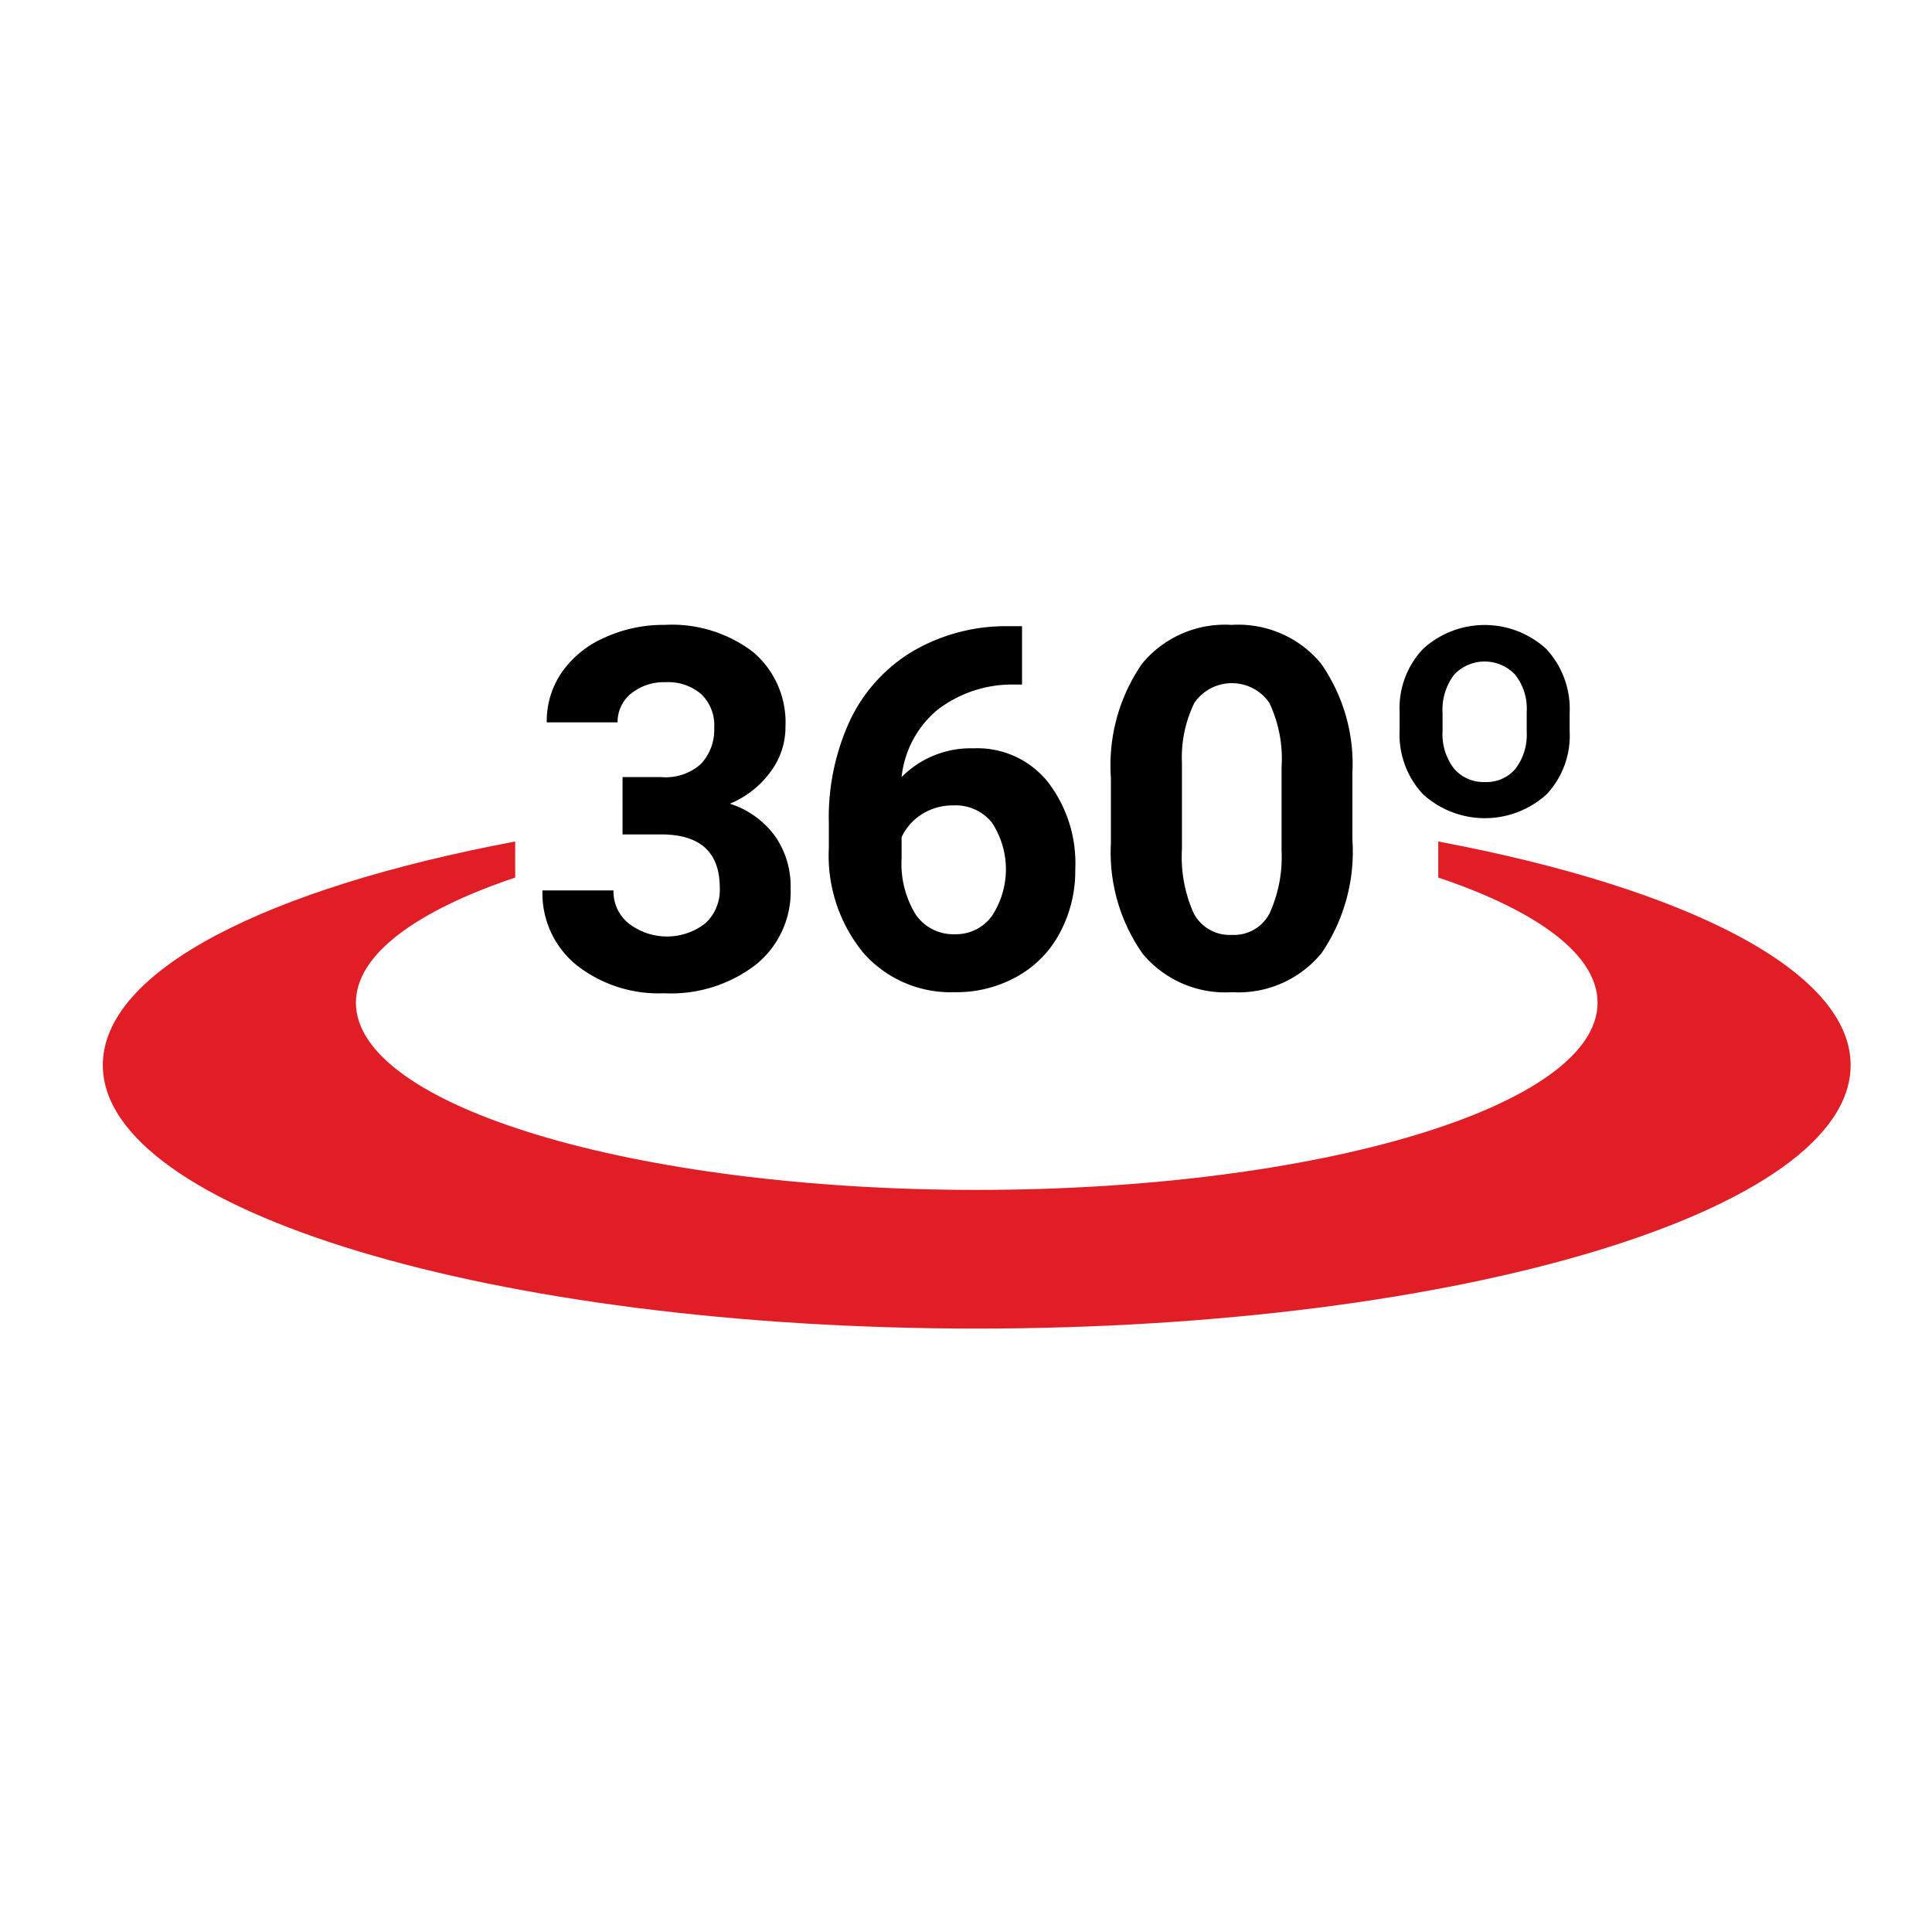
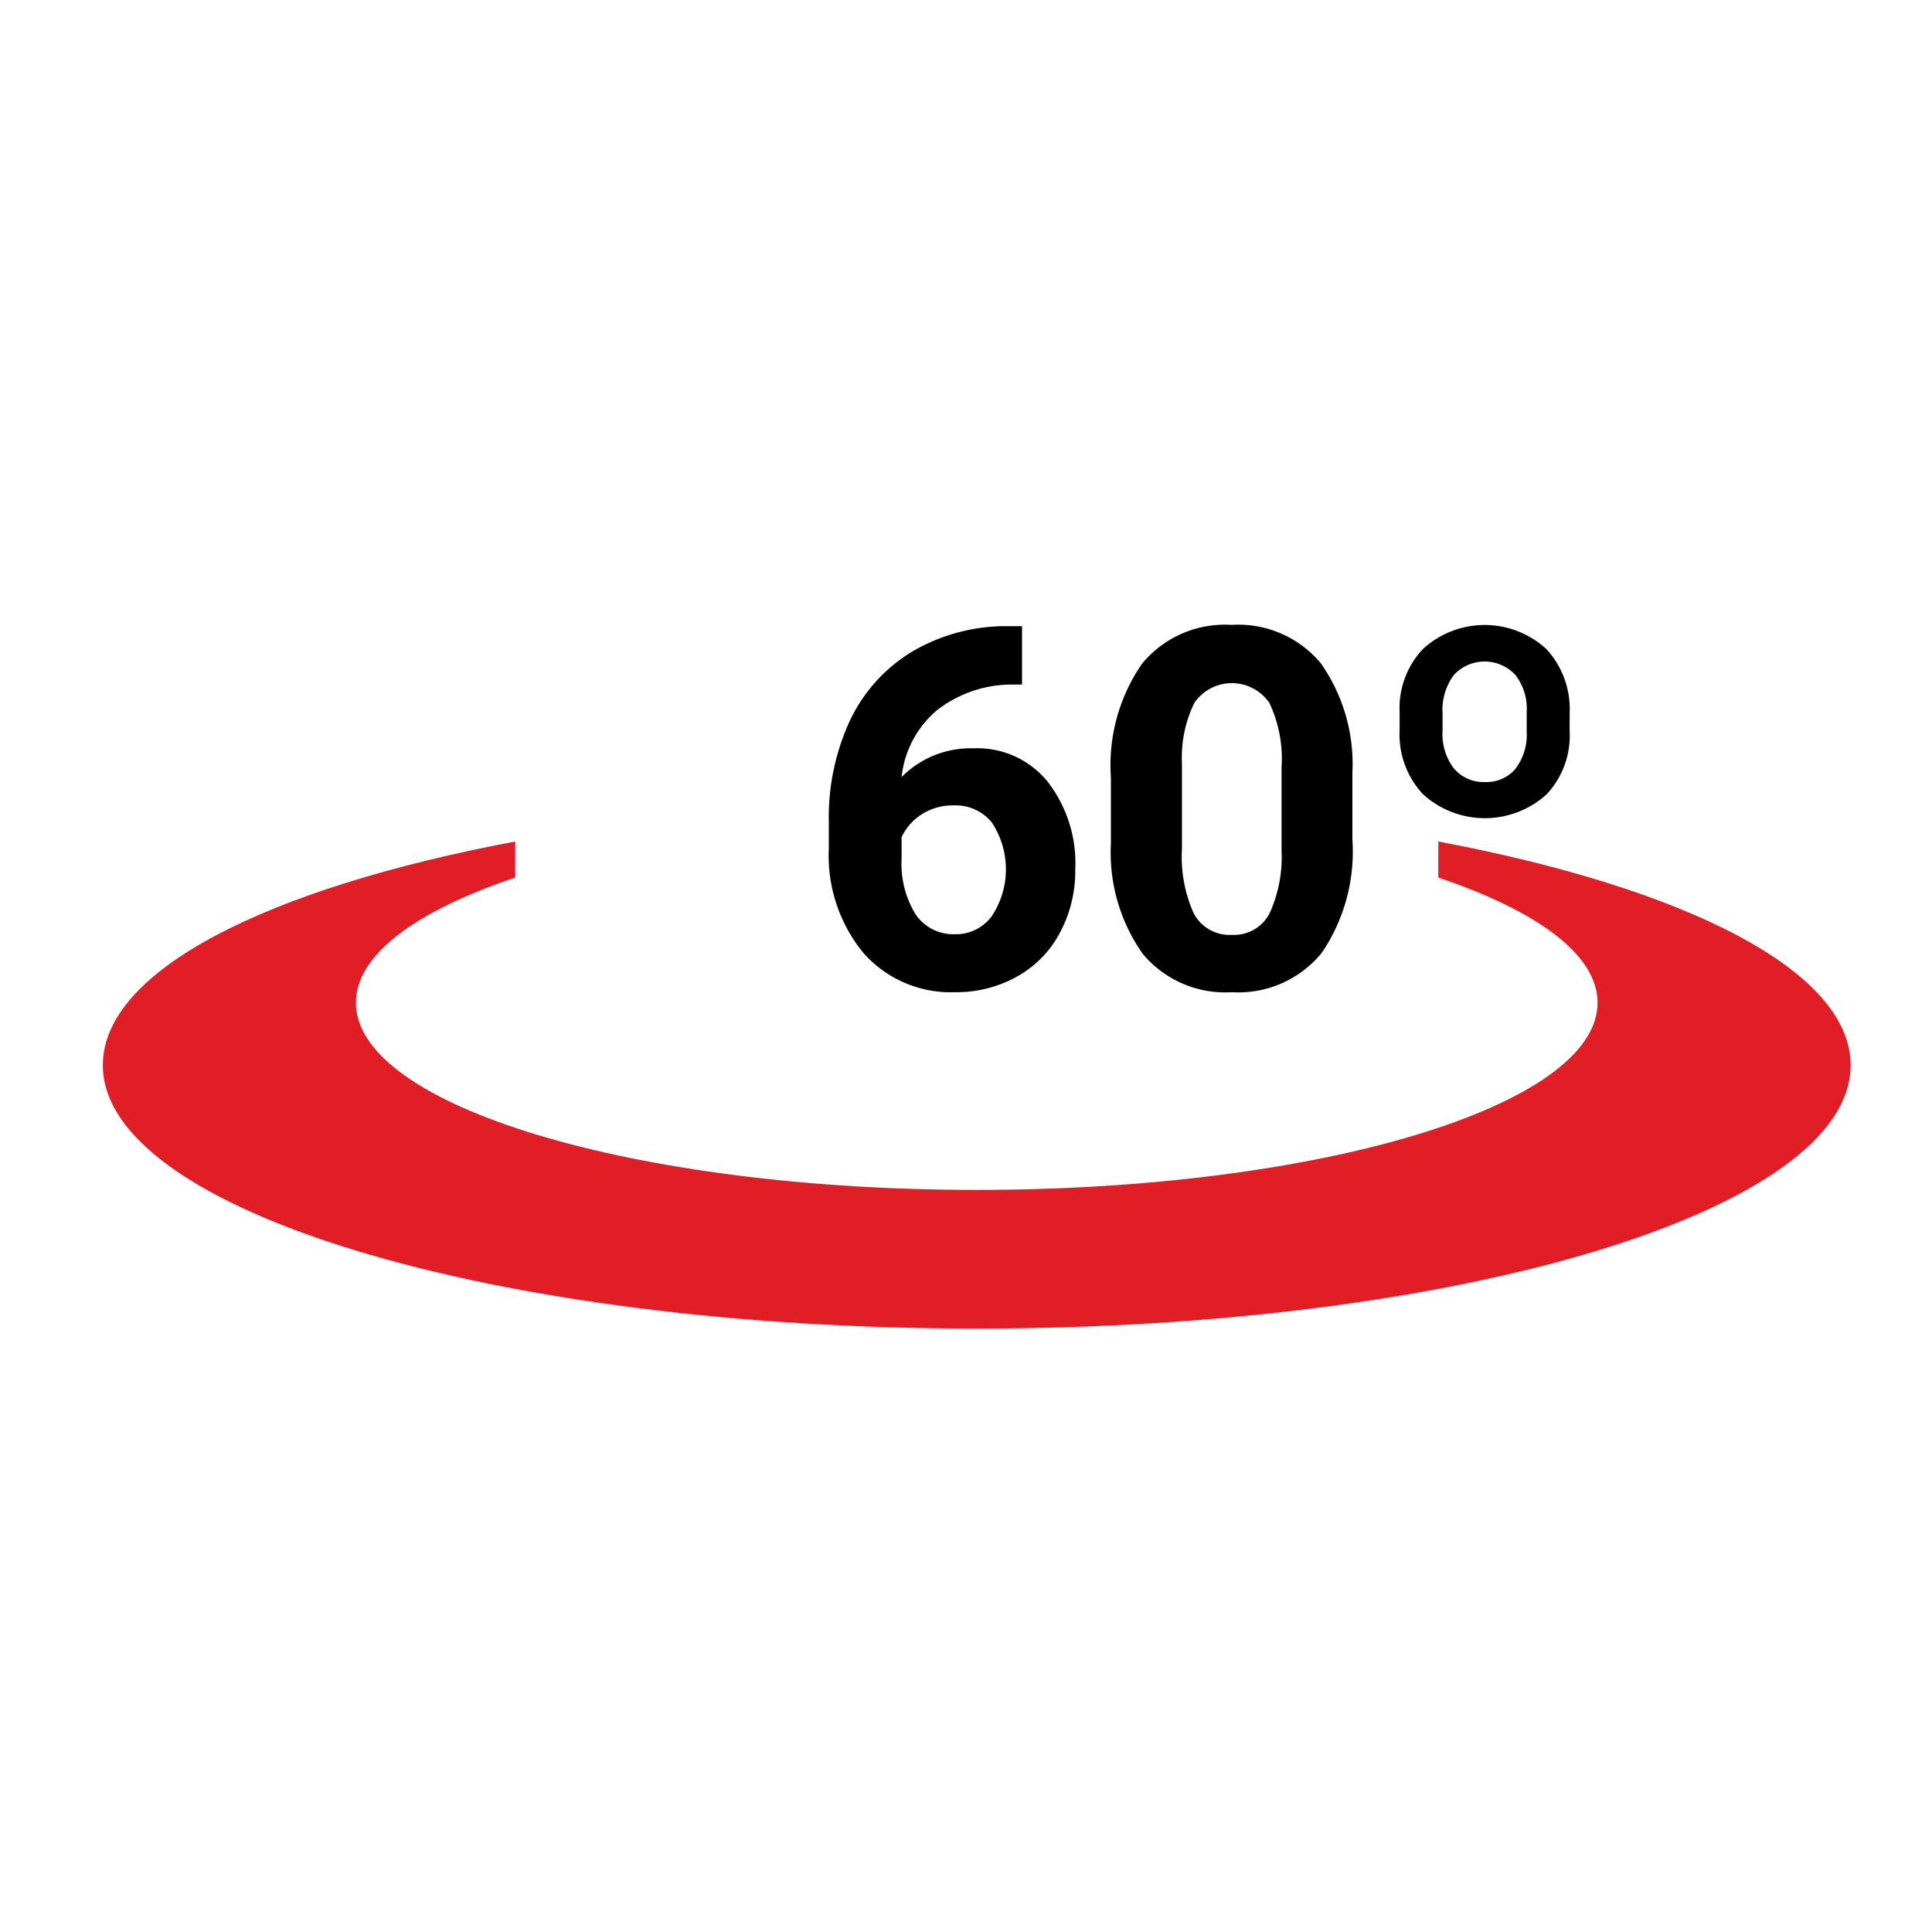
<svg xmlns="http://www.w3.org/2000/svg" viewBox="0 0 90 90">
-   <path d="m0 0h90v90h-90z" fill="#fff" />
  <path d="m23.75 31.77h43.49v15.61h-43.49z" fill="#fff" />
-   <path d="m29 36.2h1.8a2.46 2.46 0 0 0 1.86-.62 2.33 2.33 0 0 0 .61-1.67 2 2 0 0 0 -.6-1.57 2.35 2.35 0 0 0 -1.67-.56 2.43 2.43 0 0 0 -1.59.52 1.69 1.69 0 0 0 -.64 1.35h-3.3a4 4 0 0 1 .7-2.33 4.73 4.73 0 0 1 2-1.62 6.53 6.53 0 0 1 2.78-.59 6.23 6.23 0 0 1 4.14 1.27 4.3 4.3 0 0 1 1.5 3.48 3.47 3.47 0 0 1 -.7 2.1 4.45 4.45 0 0 1 -1.89 1.48 4.16 4.16 0 0 1 2.14 1.56 4.09 4.09 0 0 1 .69 2.38 4.36 4.36 0 0 1 -1.61 3.55 6.48 6.48 0 0 1 -4.29 1.34 6.18 6.18 0 0 1 -4.07-1.31 4.3 4.3 0 0 1 -1.59-3.48h3.31a1.89 1.89 0 0 0 .7 1.53 2.91 2.91 0 0 0 3.58 0 2.12 2.12 0 0 0 .67-1.65c0-1.66-.91-2.49-2.74-2.49h-1.79z" />
  <path d="m47.61 29.17v2.72h-.32a5.7 5.7 0 0 0 -3.61 1.17 4.71 4.71 0 0 0 -1.68 3.14 4.52 4.52 0 0 1 3.35-1.34 4.21 4.21 0 0 1 3.45 1.55 6.2 6.2 0 0 1 1.29 4.09 6.09 6.09 0 0 1 -.71 2.94 5 5 0 0 1 -2 2.05 5.77 5.77 0 0 1 -2.91.73 5.41 5.41 0 0 1 -4.25-1.83 7.14 7.14 0 0 1 -1.61-4.88v-1.19a10.75 10.75 0 0 1 1-4.79 7.49 7.49 0 0 1 2.94-3.21 8.63 8.63 0 0 1 4.44-1.15zm-3.22 8.35a2.65 2.65 0 0 0 -1.46.42 2.5 2.5 0 0 0 -.93 1.06v1a4.49 4.49 0 0 0 .65 2.59 2.12 2.12 0 0 0 1.83.93 2.07 2.07 0 0 0 1.72-.84 3.95 3.95 0 0 0 0-4.37 2.17 2.17 0 0 0 -1.81-.79z" />
  <path d="m63 39.11a8.39 8.39 0 0 1 -1.43 5.28 5 5 0 0 1 -4.18 1.83 5 5 0 0 1 -4.16-1.79 8.2 8.2 0 0 1 -1.48-5.15v-3.06a8.31 8.31 0 0 1 1.45-5.3 5 5 0 0 1 4.17-1.81 5 5 0 0 1 4.16 1.79 8.17 8.17 0 0 1 1.47 5.1zm-3.3-3.37a6.08 6.08 0 0 0 -.57-3 2.12 2.12 0 0 0 -3.49 0 5.78 5.78 0 0 0 -.58 2.81v4a6.41 6.41 0 0 0 .55 3 1.89 1.89 0 0 0 1.78 1 1.86 1.86 0 0 0 1.75-1 6.3 6.3 0 0 0 .56-2.91z" />
  <path d="m65.2 33.17a4 4 0 0 1 1.09-2.94 4.25 4.25 0 0 1 5.74 0 4.11 4.11 0 0 1 1.09 3v.82a4 4 0 0 1 -1.07 2.95 4.28 4.28 0 0 1 -5.76 0 4.07 4.07 0 0 1 -1.09-3zm2 .88a2.63 2.63 0 0 0 .53 1.75 1.81 1.81 0 0 0 1.45.63 1.76 1.76 0 0 0 1.41-.61 2.61 2.61 0 0 0 .53-1.73v-.92a2.56 2.56 0 0 0 -.53-1.73 1.95 1.95 0 0 0 -2.86 0 2.71 2.71 0 0 0 -.53 1.79z" />
  <path d="m67 39.2v1.68c4.61 1.55 7.42 3.59 7.42 5.83 0 4.82-13 8.72-28.92 8.72s-28.92-3.9-28.92-8.72c0-2.24 2.81-4.28 7.42-5.83v-1.68c-11.53 2.17-19.21 6-19.21 10.42 0 6.77 18.21 12.27 40.71 12.27s40.71-5.5 40.71-12.27c0-4.4-7.68-8.25-19.21-10.42z" fill="#e11e26" />
</svg>